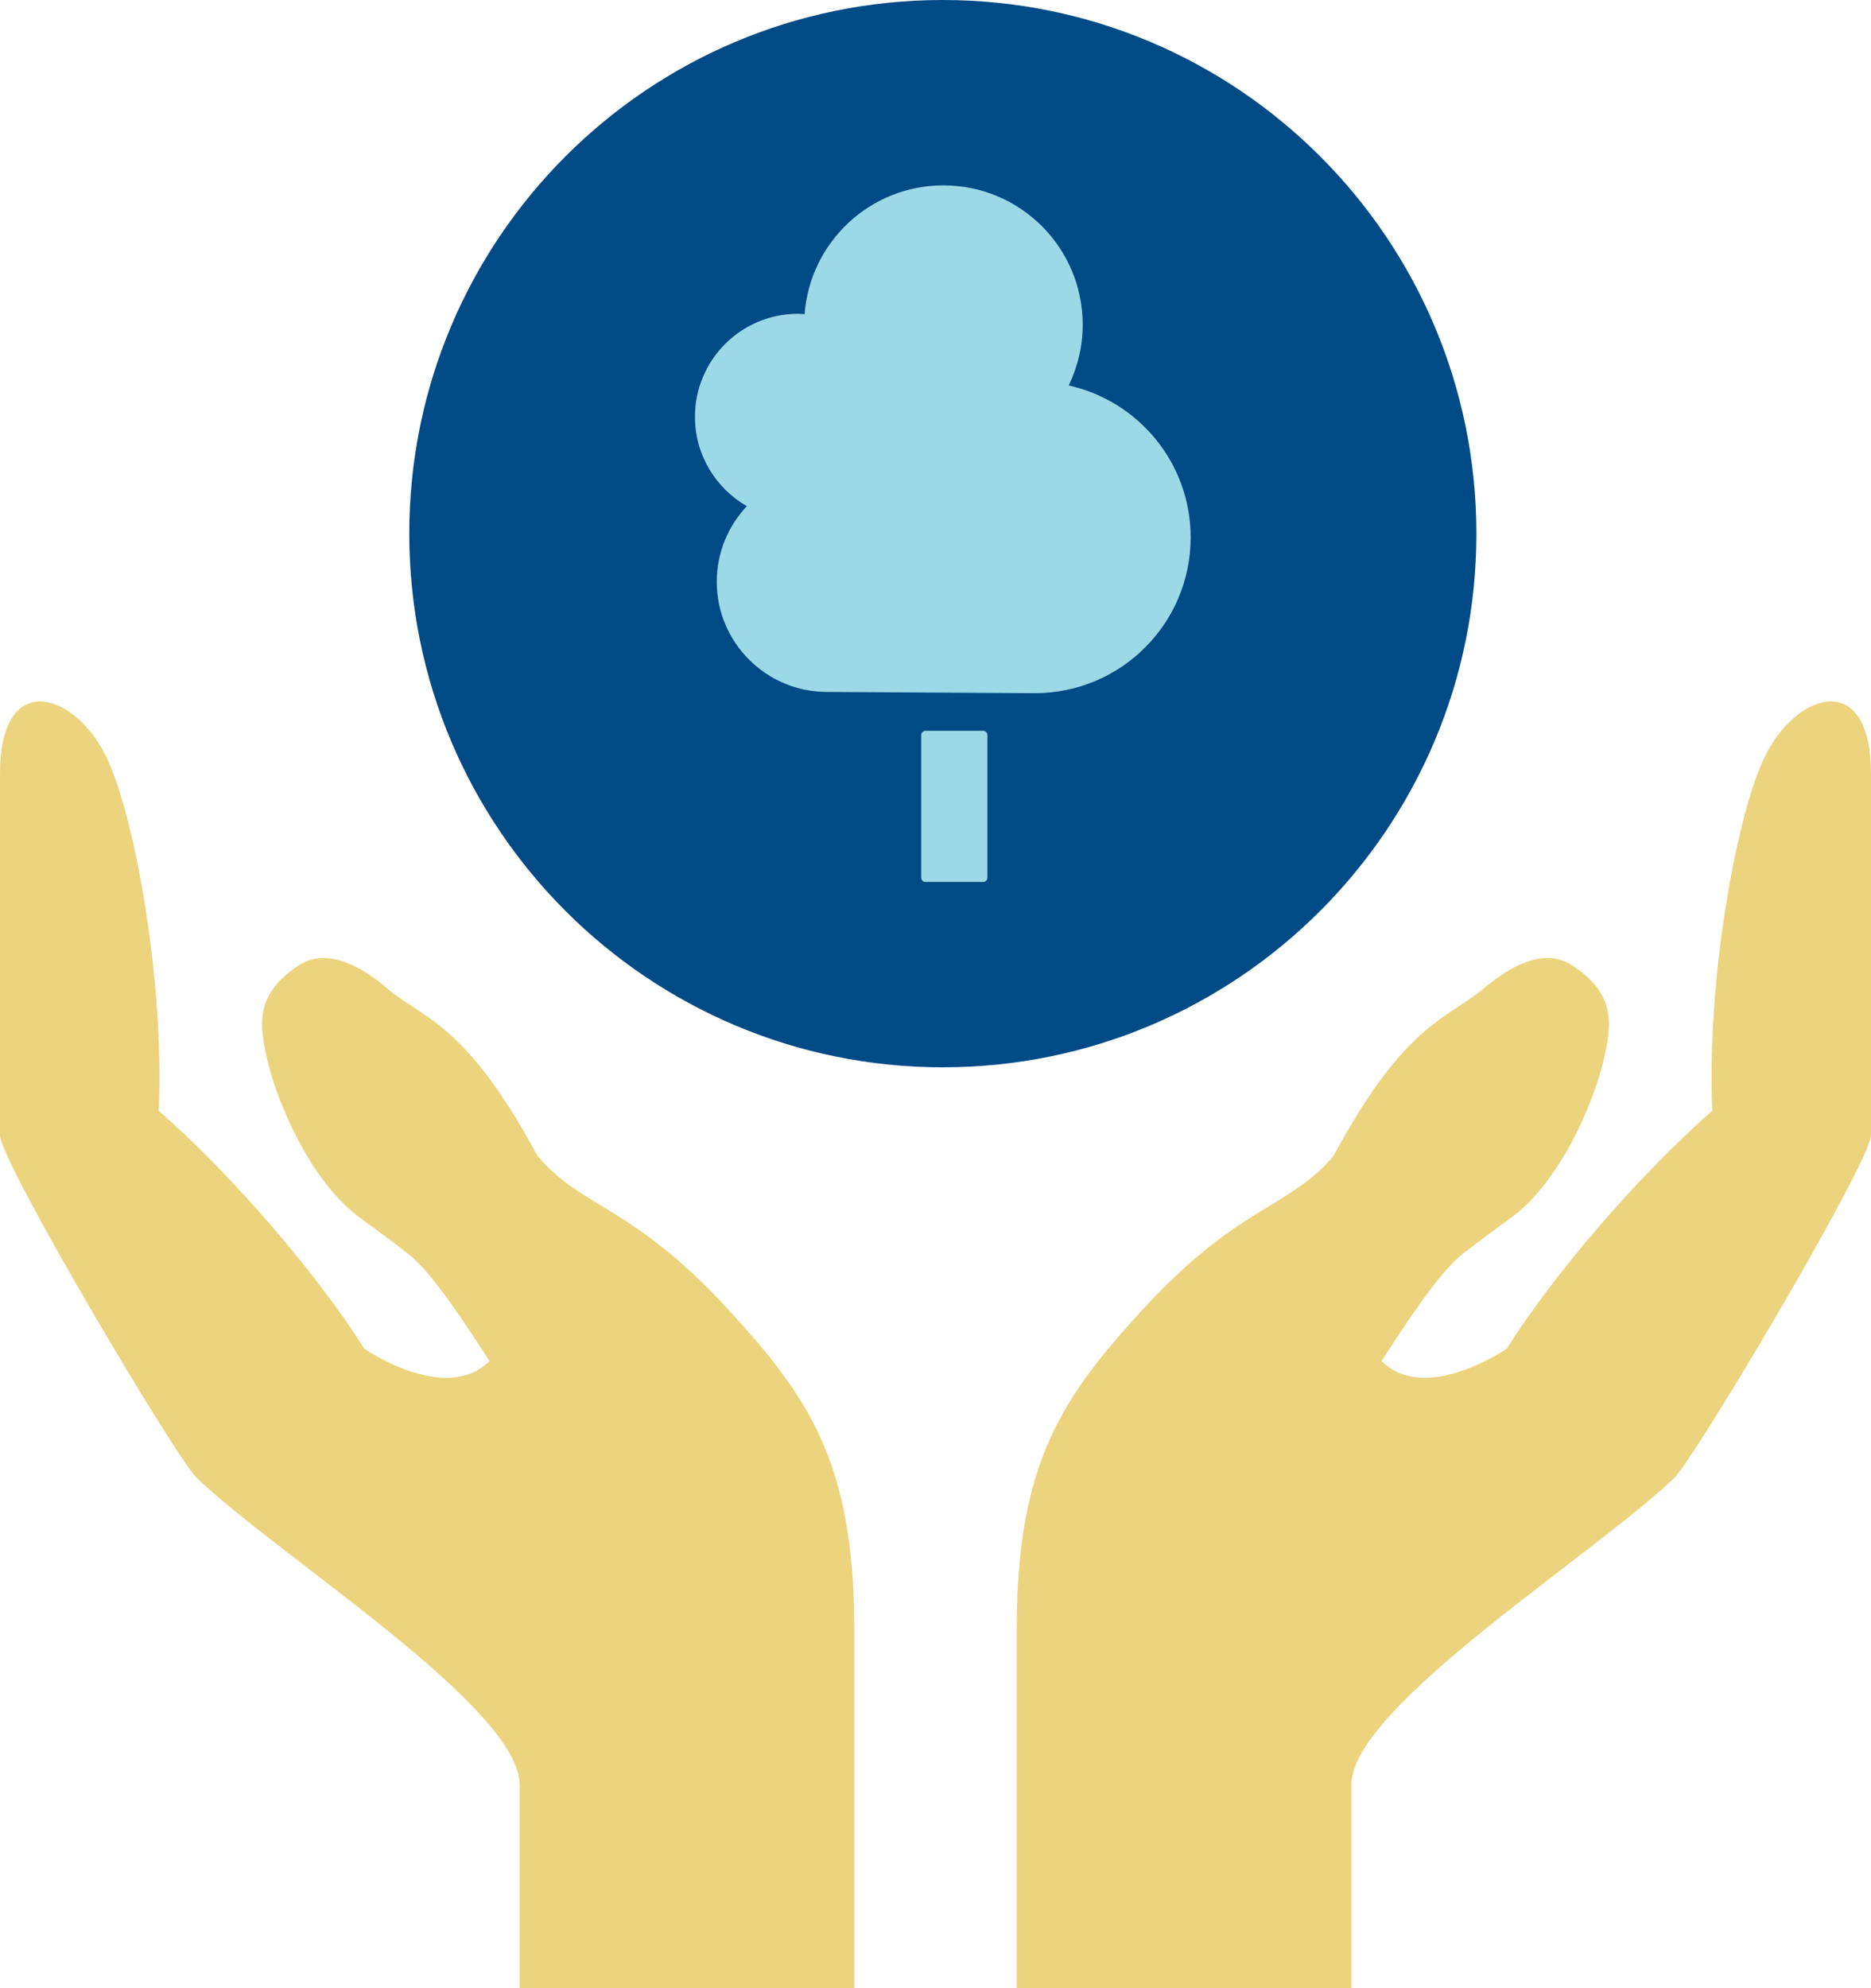
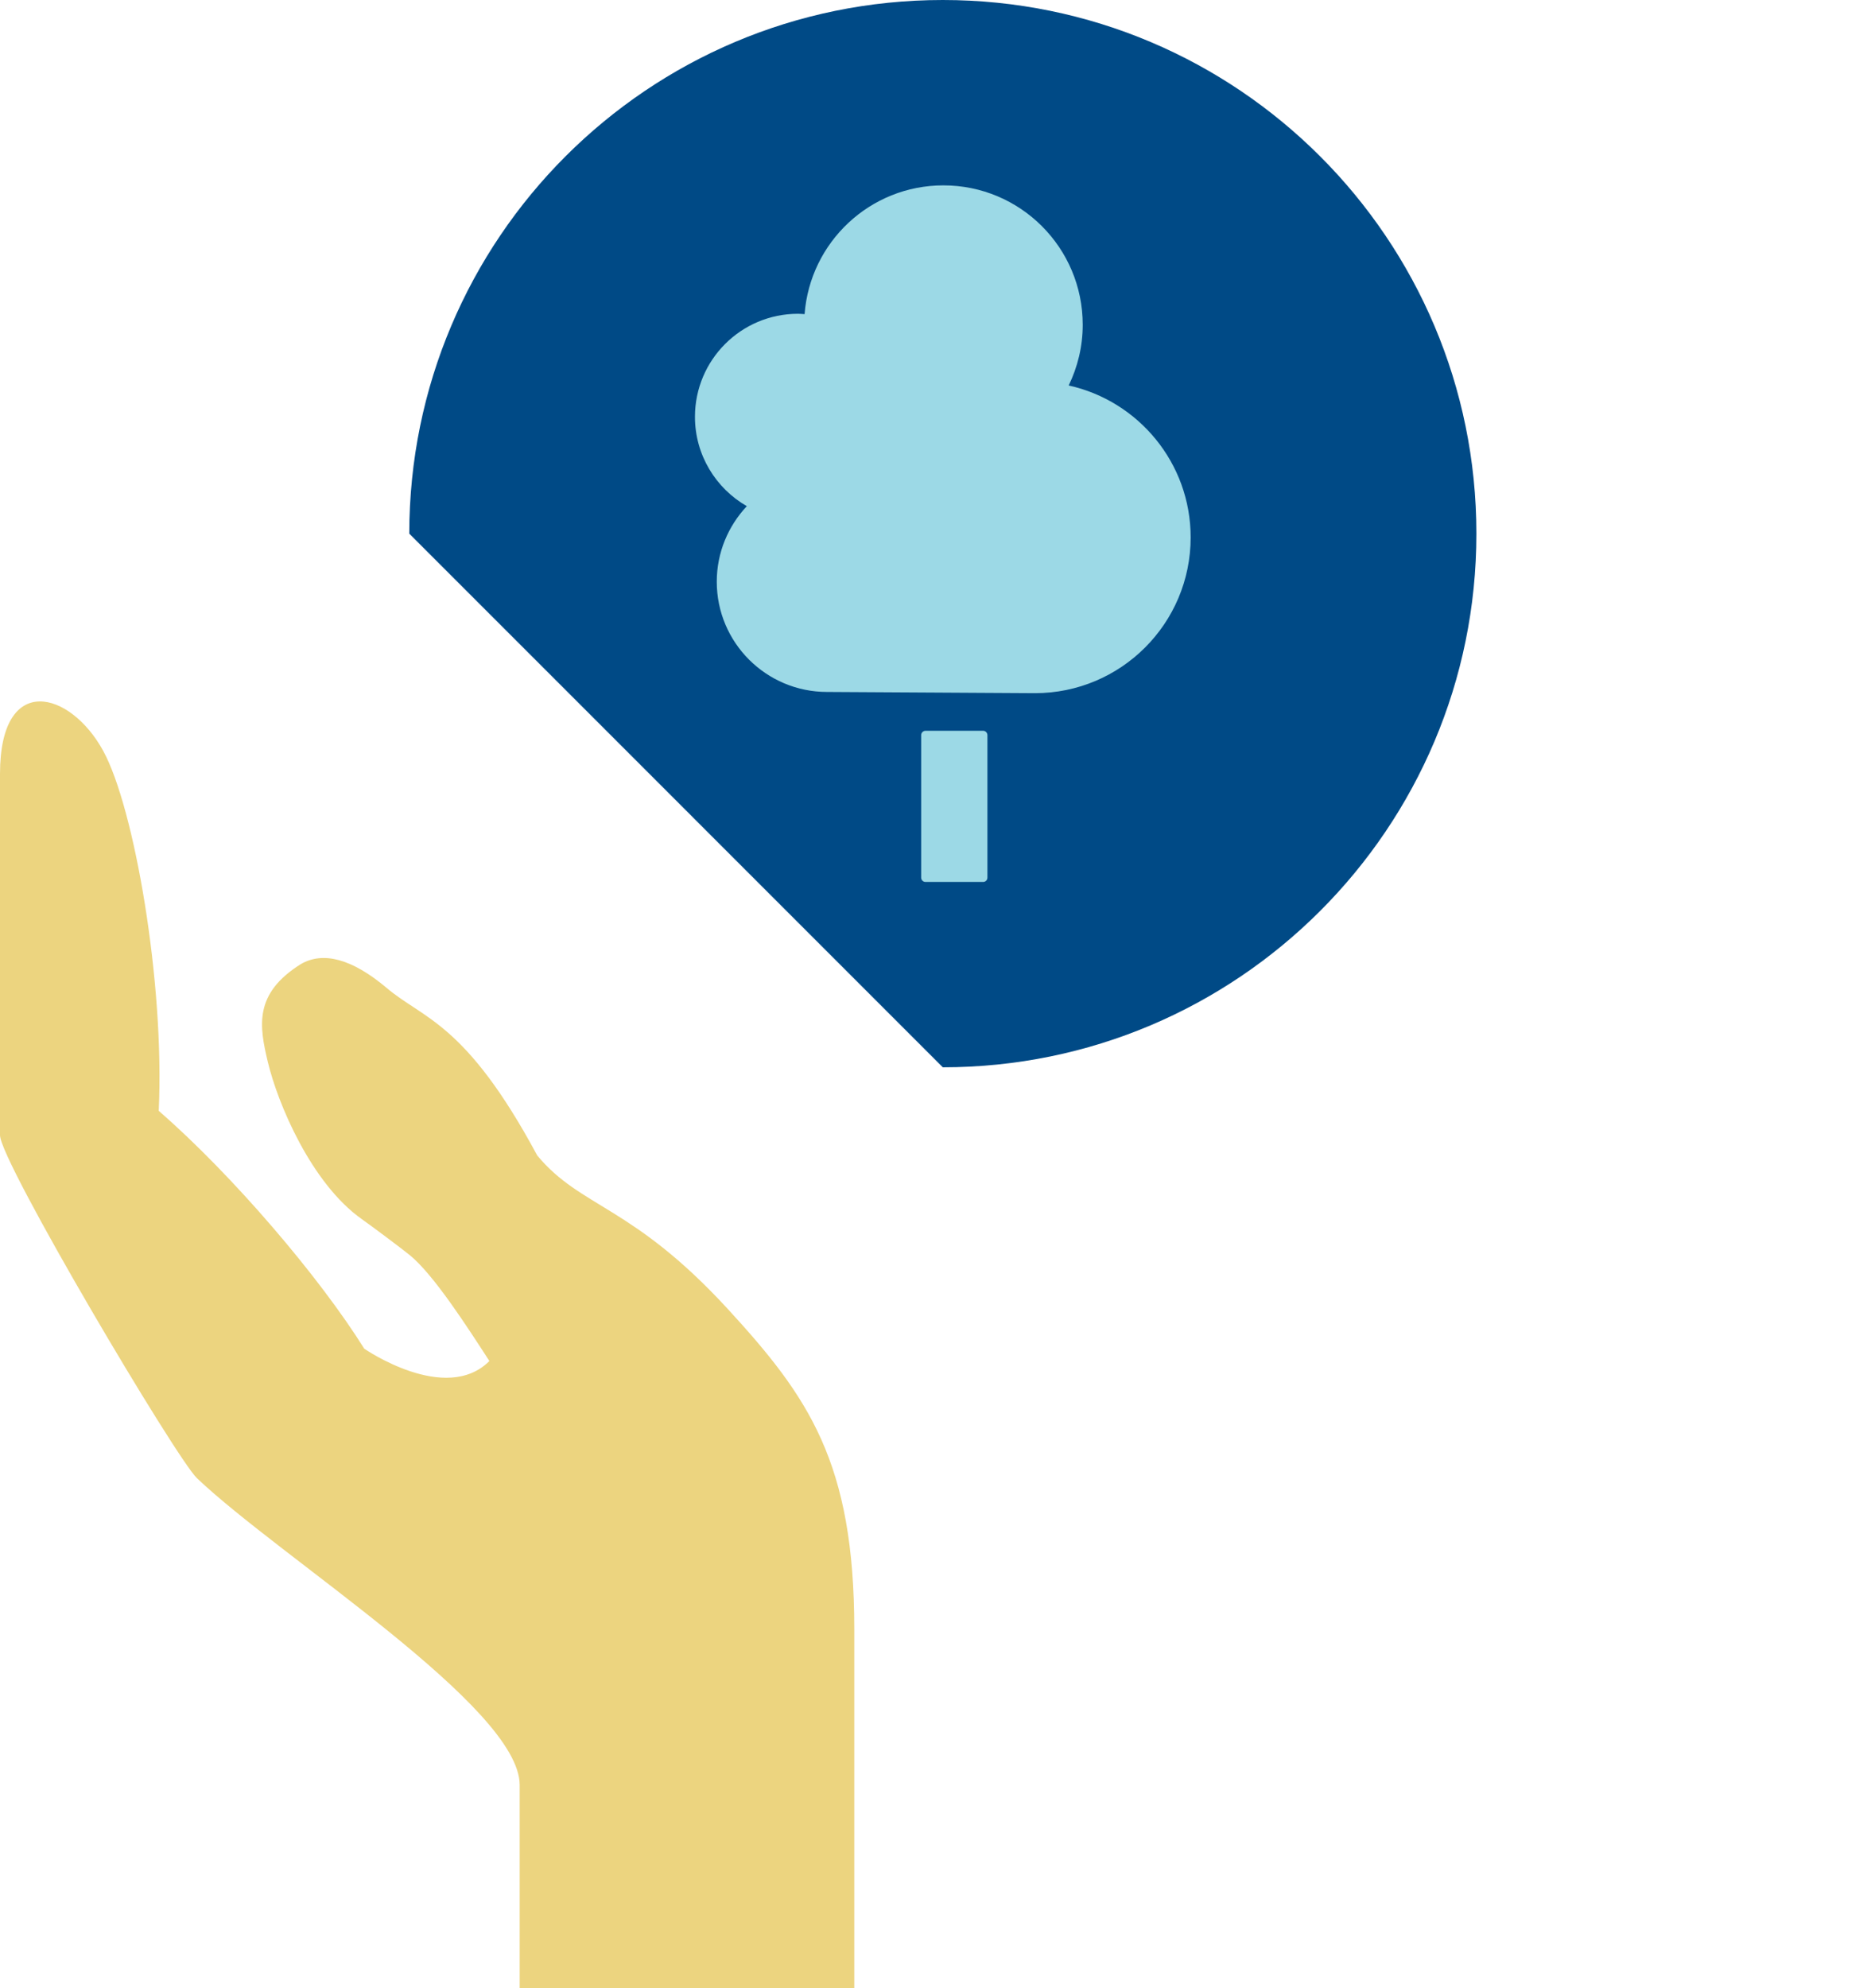
<svg xmlns="http://www.w3.org/2000/svg" width="32" height="34" viewBox="0 0 32 34" fill="none">
-   <path d="M25.391 16.891C25.98 16.396 26.473 16.266 26.853 16.486C27.665 16.993 27.564 17.549 27.421 18.154C27.253 18.864 26.679 20.236 25.81 20.85C25.602 20.997 25.108 21.369 24.993 21.463C24.584 21.795 24.005 22.696 23.63 23.275C24.38 24.025 25.77 23.064 25.77 23.064C26.536 21.838 28.018 20.1 29.285 18.996C29.183 16.799 29.704 13.815 30.232 12.844C30.793 11.813 32 11.481 32 13.236C32 15.227 32 18.154 32 19.413C32 19.859 28.987 24.94 28.631 25.279C27.2 26.641 23.112 29.196 23.112 30.525V34H17.389V27.86C17.389 25.006 18.174 23.886 19.555 22.381C21.195 20.599 22.063 20.662 22.812 19.759C24.039 17.477 24.758 17.431 25.391 16.891Z" fill="#ECD47F" />
  <path d="M6.609 16.891C6.02 16.396 5.527 16.266 5.147 16.486C4.335 16.993 4.436 17.549 4.579 18.154C4.747 18.864 5.321 20.236 6.19 20.85C6.398 20.997 6.892 21.369 7.007 21.463C7.416 21.795 7.995 22.696 8.37 23.275C7.62 24.025 6.23 23.064 6.23 23.064C5.464 21.838 3.982 20.1 2.715 18.996C2.817 16.799 2.296 13.815 1.767 12.844C1.207 11.813 0 11.481 0 13.236C0 15.227 0 18.154 0 19.413C0 19.859 3.013 24.94 3.369 25.279C4.8 26.641 8.888 29.196 8.888 30.525V34H14.611V27.86C14.611 25.006 13.826 23.886 12.444 22.381C10.805 20.599 9.937 20.662 9.188 19.759C7.961 17.477 7.242 17.431 6.609 16.891Z" fill="#ECD47F" />
-   <path d="M16.125 18.252C21.165 18.252 25.251 14.166 25.251 9.126C25.251 4.086 21.165 0 16.125 0C11.085 0 7 4.086 7 9.126C7 14.166 11.085 18.252 16.125 18.252Z" fill="#004A86" />
+   <path d="M16.125 18.252C21.165 18.252 25.251 14.166 25.251 9.126C25.251 4.086 21.165 0 16.125 0C11.085 0 7 4.086 7 9.126Z" fill="#004A86" />
  <path fill-rule="evenodd" clip-rule="evenodd" d="M16.815 12.497C16.855 12.497 16.888 12.531 16.888 12.571V15.008C16.888 15.05 16.855 15.082 16.815 15.082H15.829C15.788 15.082 15.755 15.05 15.755 15.008V12.571C15.755 12.531 15.788 12.497 15.829 12.497H16.815ZM11.886 7.128C11.886 6.155 12.675 5.366 13.648 5.366C13.686 5.366 13.723 5.37 13.761 5.372C13.854 4.141 14.88 3.17 16.135 3.17C17.452 3.17 18.518 4.237 18.518 5.554C18.518 5.927 18.43 6.278 18.278 6.592C19.471 6.856 20.364 7.919 20.364 9.19C20.364 10.662 19.171 11.854 17.7 11.854C17.593 11.854 14.145 11.833 14.145 11.833C13.104 11.833 12.259 10.989 12.259 9.948C12.259 9.447 12.456 8.994 12.773 8.656C12.244 8.352 11.886 7.782 11.886 7.128Z" fill="#9CD9E6" />
</svg>